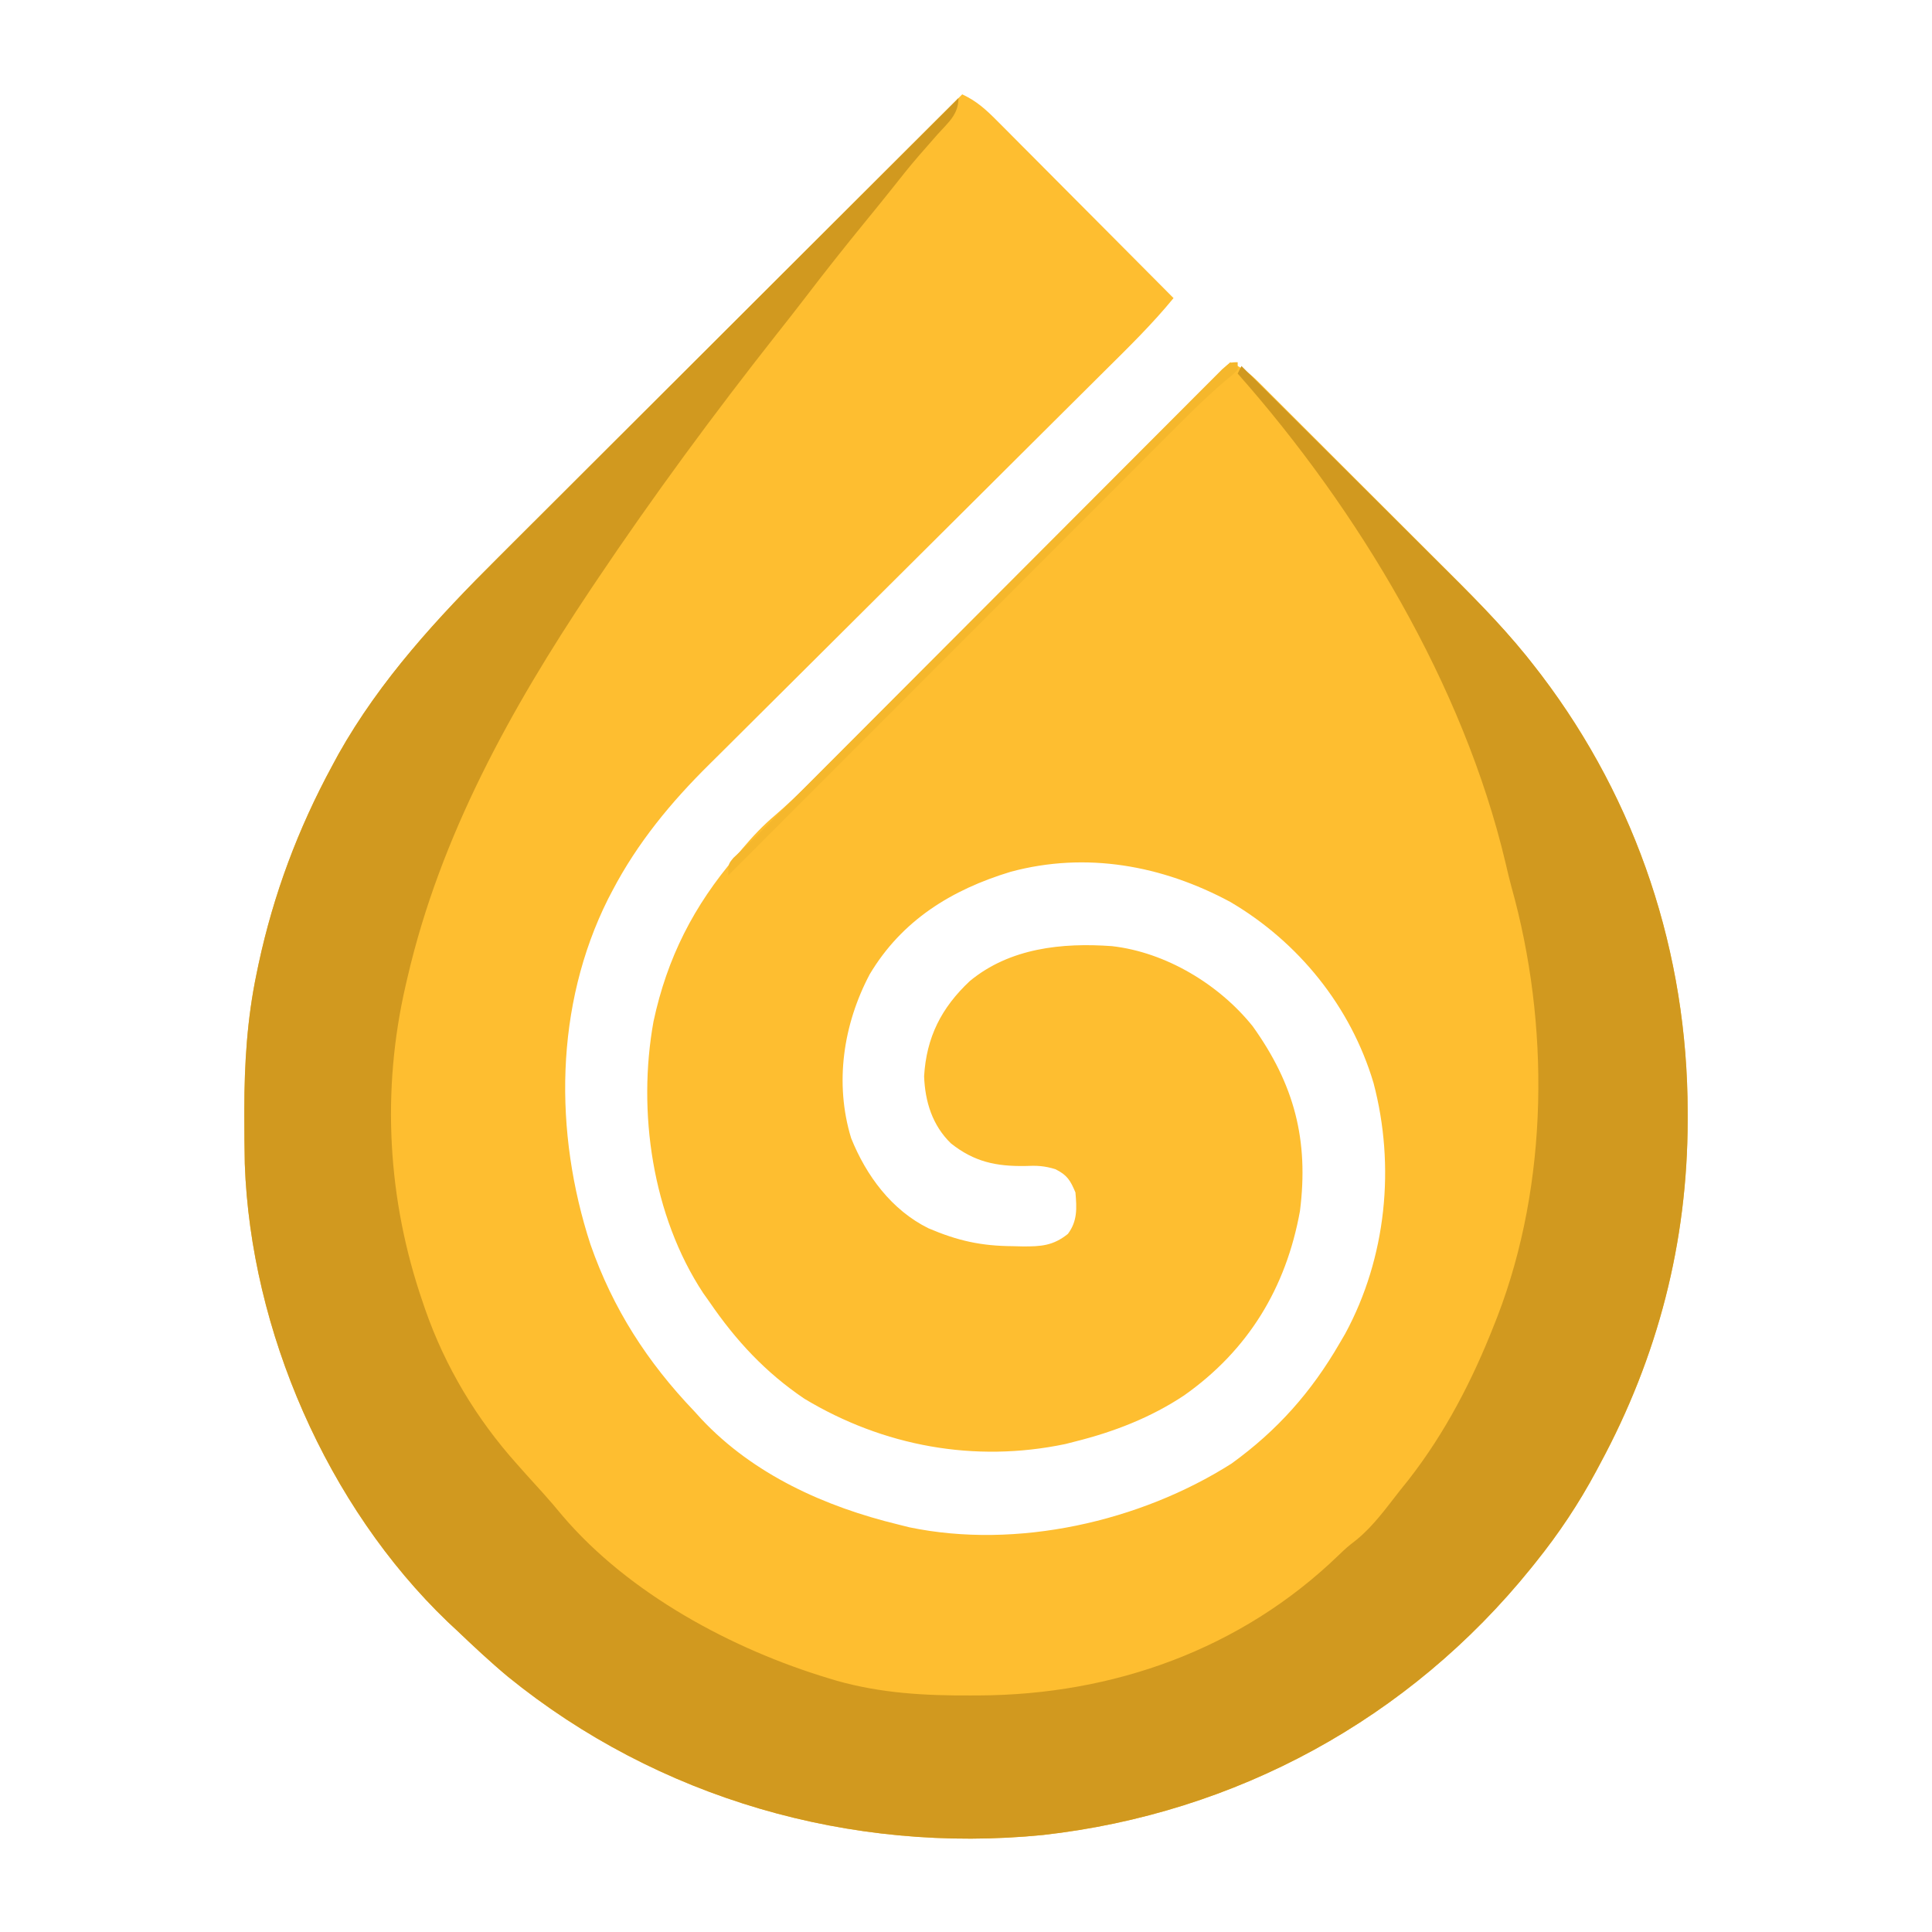
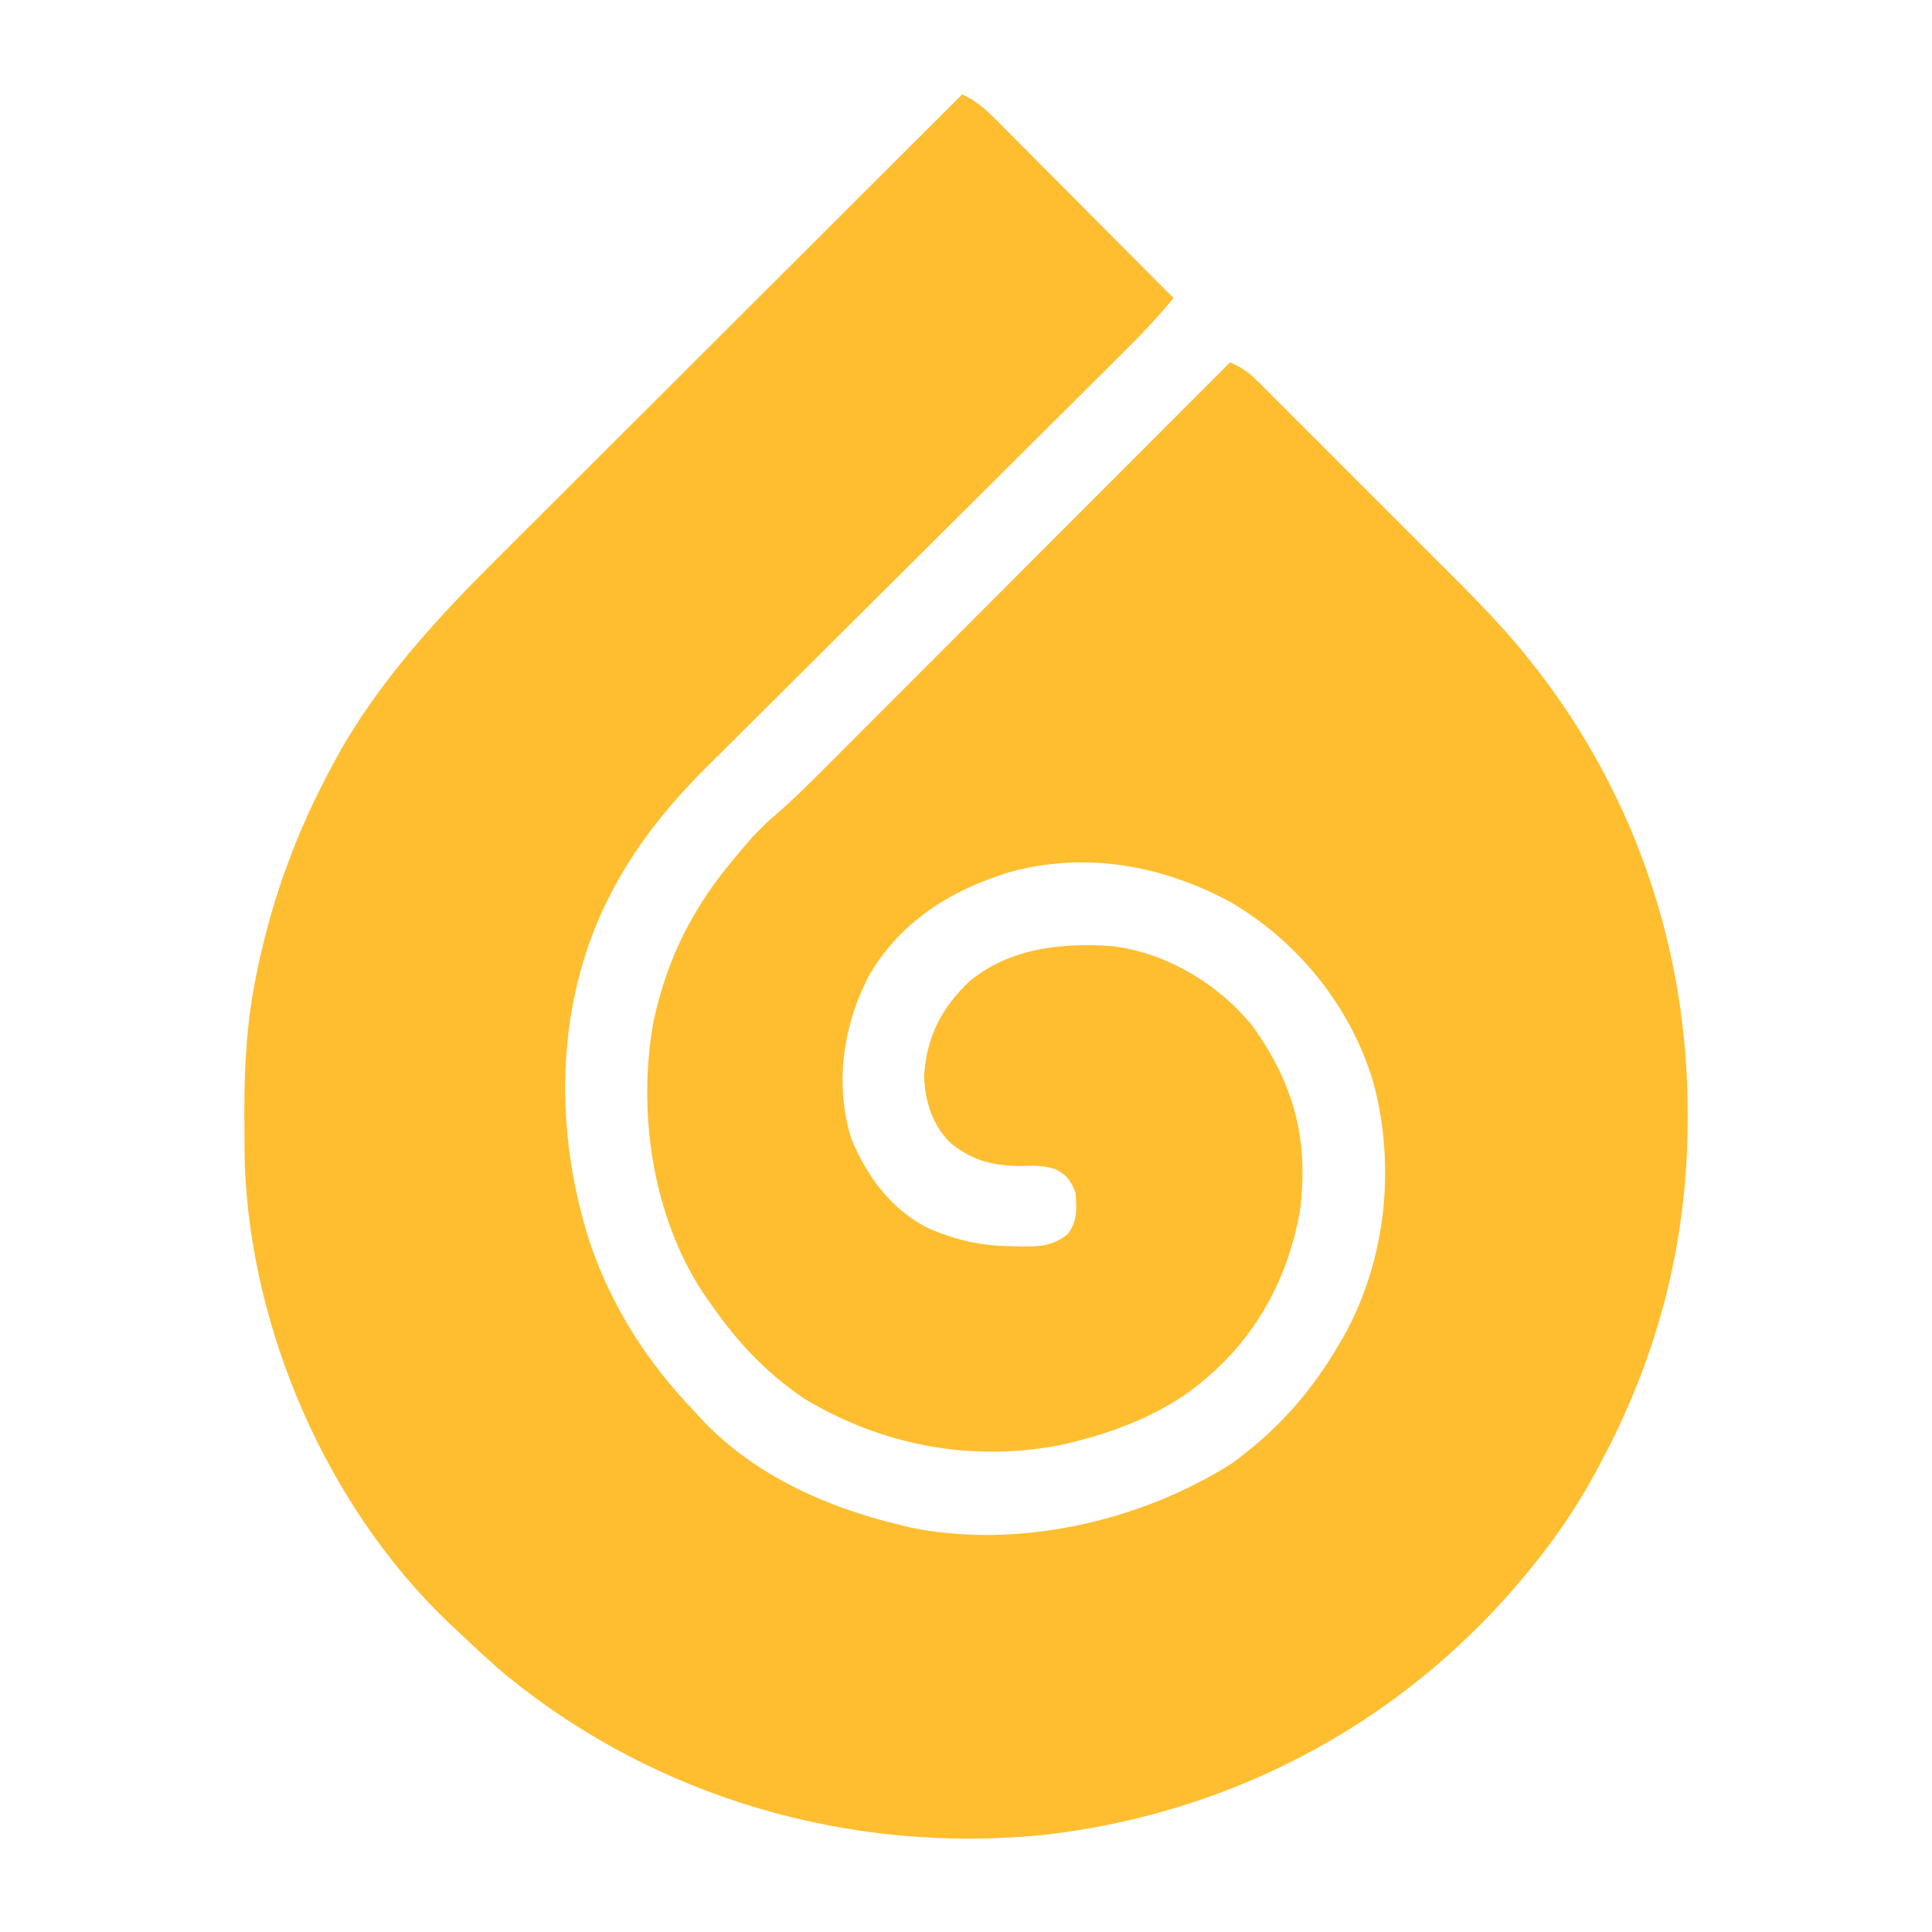
<svg xmlns="http://www.w3.org/2000/svg" version="1.1" width="512" height="512">
  <path d="M0 0 C3.814 1.78 6.244 4.003 9.228 7 C9.735 7.508 10.243 8.015 10.766 8.538 C12.437 10.211 14.102 11.891 15.766 13.57 C16.925 14.734 18.085 15.897 19.246 17.059 C22.295 20.116 25.338 23.179 28.38 26.243 C31.487 29.37 34.599 32.491 37.711 35.613 C43.813 41.737 49.908 47.866 56 54 C50.364 60.89 44.04 67.064 37.728 73.323 C36.482 74.562 35.236 75.801 33.99 77.041 C31.317 79.701 28.642 82.36 25.966 85.017 C21.725 89.231 17.489 93.45 13.254 97.67 C11.8 99.119 10.345 100.568 8.891 102.017 C7.799 103.106 7.799 103.106 6.685 104.216 C-3.166 114.031 -13.022 123.841 -22.888 133.641 C-29.555 140.263 -36.215 146.893 -42.867 153.531 C-46.38 157.036 -49.896 160.537 -53.421 164.029 C-56.743 167.319 -60.054 170.618 -63.359 173.925 C-64.564 175.127 -65.773 176.326 -66.985 177.521 C-77.145 187.544 -86.107 198.402 -92.75 211.125 C-93.114 211.82 -93.477 212.516 -93.852 213.232 C-108.017 241.548 -108.214 275.087 -98.504 304.84 C-92.561 321.84 -83.447 335.993 -71 349 C-70.377 349.686 -69.755 350.372 -69.113 351.078 C-55.291 365.798 -36.322 374.313 -17 379 C-16.022 379.246 -15.043 379.492 -14.035 379.746 C14.363 385.654 47.055 378.304 71.352 362.871 C83.52 354.083 92.541 343.88 100 331 C100.492 330.158 100.985 329.316 101.492 328.449 C112.428 308.243 114.818 284.046 109 262 C102.975 241.773 89.163 224.655 71 214 C52.985 204.319 32.847 200.648 12.862 206.025 C-2.825 210.774 -16.001 218.894 -24.531 233.219 C-31.526 246.463 -33.89 262.049 -29.438 276.625 C-25.433 286.588 -18.714 295.673 -8.965 300.504 C-1.158 303.833 5.016 305.199 13.438 305.25 C14.284 305.271 15.13 305.291 16.002 305.312 C20.838 305.343 24.074 305.153 28 302 C30.566 298.578 30.364 295.154 30 291 C28.658 287.822 27.819 286.408 24.719 284.863 C21.821 283.943 19.711 283.86 16.688 284 C9.011 284.124 3.179 282.915 -3 278 C-7.908 273.232 -9.855 266.965 -10.102 260.223 C-9.492 249.878 -5.53 242.065 2 235 C12.584 226.235 26.461 224.773 39.691 225.738 C53.915 227.351 68.071 235.844 77 247 C88.032 262.431 91.88 277.165 89.5 295.945 C85.816 316.331 75.766 332.845 58.801 344.801 C49.994 350.662 40.224 354.444 30 357 C28.677 357.338 28.677 357.338 27.328 357.684 C3.258 362.727 -20.925 358.256 -41.812 345.688 C-52.135 338.724 -60.002 330.242 -67 320 C-67.814 318.853 -67.814 318.853 -68.645 317.684 C-82.14 297.21 -86.134 269.552 -81.812 245.688 C-78.18 228.776 -71.184 215.114 -60 202 C-59.412 201.29 -58.824 200.579 -58.219 199.848 C-55.5 196.628 -52.731 193.689 -49.504 190.977 C-43.885 186.109 -38.687 180.819 -33.443 175.557 C-32.3 174.413 -31.156 173.269 -30.011 172.125 C-26.927 169.041 -23.846 165.954 -20.765 162.866 C-17.537 159.632 -14.306 156.401 -11.076 153.169 C-4.968 147.059 1.137 140.946 7.241 134.831 C14.194 127.867 21.15 120.905 28.106 113.944 C42.407 99.632 56.705 85.317 71 71 C73.785 72.273 75.838 73.587 78.002 75.748 C78.849 76.587 78.849 76.587 79.713 77.442 C80.624 78.359 80.624 78.359 81.553 79.295 C82.203 79.941 82.852 80.586 83.521 81.252 C85.669 83.391 87.809 85.537 89.949 87.684 C91.446 89.179 92.944 90.675 94.441 92.17 C97.584 95.31 100.723 98.453 103.86 101.599 C107.856 105.607 111.862 109.606 115.87 113.602 C118.968 116.693 122.061 119.789 125.153 122.886 C126.627 124.36 128.101 125.833 129.577 127.305 C137.509 135.217 145.165 143.102 152 152 C152.478 152.618 152.957 153.236 153.449 153.872 C178.892 187.385 192.215 227.69 192.25 269.688 C192.251 270.417 192.251 271.147 192.252 271.899 C192.205 304.239 184.366 334.53 169 363 C168.674 363.612 168.348 364.224 168.012 364.855 C163.39 373.474 158.125 381.371 152 389 C151.376 389.779 151.376 389.779 150.739 390.573 C118.45 430.555 72.546 455.549 21.417 461.29 C-29.538 466.341 -80.655 451.623 -120.421 419.318 C-125.119 415.397 -129.572 411.221 -134 407 C-134.78 406.273 -135.56 405.546 -136.363 404.797 C-168.339 374.127 -188.558 327.571 -190.126 283.448 C-190.207 279.36 -190.247 275.276 -190.25 271.188 C-190.251 270.458 -190.251 269.729 -190.252 268.978 C-190.234 256.777 -189.502 244.966 -187 233 C-186.828 232.173 -186.657 231.346 -186.48 230.494 C-182.506 211.986 -176.014 194.629 -167 178 C-166.435 176.955 -165.871 175.909 -165.289 174.832 C-154.154 155.045 -138.956 138.633 -122.948 122.721 C-121.596 121.369 -120.244 120.017 -118.893 118.665 C-115.272 115.044 -111.646 111.429 -108.018 107.815 C-104.209 104.019 -100.406 100.217 -96.603 96.416 C-89.421 89.241 -82.235 82.071 -75.046 74.902 C-66.854 66.732 -58.667 58.556 -50.48 50.379 C-33.66 33.58 -16.832 16.788 0 0 Z " fill="#FEBE30" transform="translate(255,25)" />
-   <path d="M0 0 C0 4.374 -2.718 6.459 -5.5 9.562 C-6.617 10.836 -7.733 12.111 -8.848 13.387 C-9.393 14.009 -9.939 14.63 -10.5 15.271 C-13.033 18.191 -15.421 21.221 -17.816 24.254 C-20.08 27.101 -22.377 29.919 -24.678 32.735 C-30.082 39.351 -35.382 46.029 -40.562 52.82 C-43.048 56.075 -45.585 59.288 -48.125 62.5 C-64.883 83.766 -80.915 105.515 -96 128 C-96.466 128.694 -96.932 129.388 -97.413 130.103 C-118.66 161.893 -137.312 195.53 -146 233 C-146.158 233.677 -146.317 234.355 -146.48 235.053 C-152.941 263.011 -151.336 291.895 -142 319 C-141.785 319.632 -141.57 320.264 -141.349 320.916 C-136.034 336.189 -127.774 349.96 -117 362 C-115.836 363.309 -115.836 363.309 -114.648 364.645 C-113.125 366.344 -111.594 368.037 -110.055 369.723 C-108.294 371.674 -106.608 373.66 -104.938 375.688 C-87.324 396.357 -59.972 411.089 -34.25 418.812 C-33.602 419.008 -32.953 419.203 -32.285 419.404 C-20.563 422.719 -8.98 423.373 3.125 423.312 C3.901 423.31 4.676 423.308 5.476 423.306 C40.949 423.148 74.871 411.149 100.738 386.156 C103 384 103 384 105.527 382.031 C110.044 378.321 113.403 373.579 117 369 C117.748 368.068 118.495 367.136 119.266 366.176 C129.024 353.67 136.218 339.728 142 325 C142.404 323.977 142.404 323.977 142.816 322.933 C156.481 287.5 156.724 245.297 146.537 208.99 C145.971 206.894 145.473 204.79 144.984 202.676 C133.827 155.494 105.926 109.127 74 73 C74.33 72.34 74.66 71.68 75 71 C83.847 79.801 92.689 88.607 101.523 97.42 C105.626 101.512 109.732 105.603 113.841 109.69 C117.814 113.641 121.781 117.597 125.746 121.556 C127.252 123.058 128.76 124.559 130.27 126.058 C138.313 134.046 146.096 141.986 153 151 C153.717 151.926 153.717 151.926 154.448 152.871 C179.896 186.376 193.215 226.694 193.25 268.688 C193.251 269.417 193.251 270.147 193.252 270.899 C193.205 303.239 185.366 333.53 170 362 C169.674 362.612 169.348 363.224 169.012 363.855 C164.39 372.474 159.125 380.371 153 388 C152.376 388.779 152.376 388.779 151.739 389.573 C119.45 429.555 73.546 454.549 22.417 460.29 C-28.538 465.341 -79.655 450.623 -119.421 418.318 C-124.119 414.397 -128.572 410.221 -133 406 C-133.78 405.273 -134.56 404.546 -135.363 403.797 C-167.339 373.127 -187.558 326.571 -189.126 282.448 C-189.207 278.36 -189.247 274.276 -189.25 270.188 C-189.251 269.458 -189.251 268.729 -189.252 267.978 C-189.234 255.777 -188.502 243.966 -186 232 C-185.828 231.173 -185.657 230.346 -185.48 229.494 C-181.506 210.986 -175.014 193.629 -166 177 C-165.435 175.955 -164.871 174.909 -164.289 173.832 C-153.176 154.084 -138.016 137.693 -122.04 121.813 C-120.698 120.471 -119.356 119.129 -118.014 117.786 C-114.421 114.192 -110.821 110.604 -107.22 107.017 C-103.439 103.249 -99.664 99.475 -95.889 95.702 C-88.76 88.58 -81.627 81.463 -74.492 74.348 C-66.359 66.238 -58.233 58.122 -50.107 50.006 C-33.411 33.331 -16.708 16.663 0 0 Z " fill="#D1991F" transform="translate(254,26)" />
-   <path d="M0 0 C0 0.66 0 1.32 0 2 C-1.308 3.289 -1.308 3.289 -3.215 4.847 C-9.324 10.048 -14.906 15.775 -20.566 21.453 C-21.819 22.705 -23.071 23.958 -24.324 25.21 C-27.703 28.589 -31.08 31.972 -34.456 35.355 C-37.992 38.897 -41.532 42.437 -45.07 45.977 C-51.762 52.672 -58.451 59.369 -65.14 66.068 C-72.758 73.697 -80.379 81.324 -88.001 88.95 C-103.67 104.63 -119.336 120.314 -135 136 C-135 133 -135 133 -133.645 131.352 C-133.04 130.782 -132.435 130.212 -131.812 129.625 C-131.221 129.06 -130.629 128.496 -130.02 127.914 C-129.02 126.967 -129.02 126.967 -128 126 C-126.331 124.336 -124.664 122.669 -123 121 C-122.175 120.173 -121.35 119.347 -120.501 118.495 C-119.173 117.164 -119.173 117.164 -117.819 115.805 C-116.786 114.77 -115.754 113.734 -114.721 112.699 C-114.176 112.152 -113.63 111.605 -113.068 111.042 C-100.505 98.443 -87.936 85.85 -75.364 73.26 C-68.097 65.983 -60.833 58.705 -53.573 51.422 C-47.232 45.061 -40.887 38.703 -34.538 32.35 C-31.178 28.988 -27.821 25.624 -24.467 22.256 C-21.319 19.094 -18.166 15.937 -15.009 12.783 C-13.849 11.622 -12.69 10.46 -11.534 9.295 C-9.96 7.712 -8.381 6.135 -6.8 4.56 C-5.917 3.674 -5.033 2.788 -4.122 1.876 C-2 0 -2 0 0 0 Z " fill="#F5B72C" transform="translate(328,96)" />
</svg>